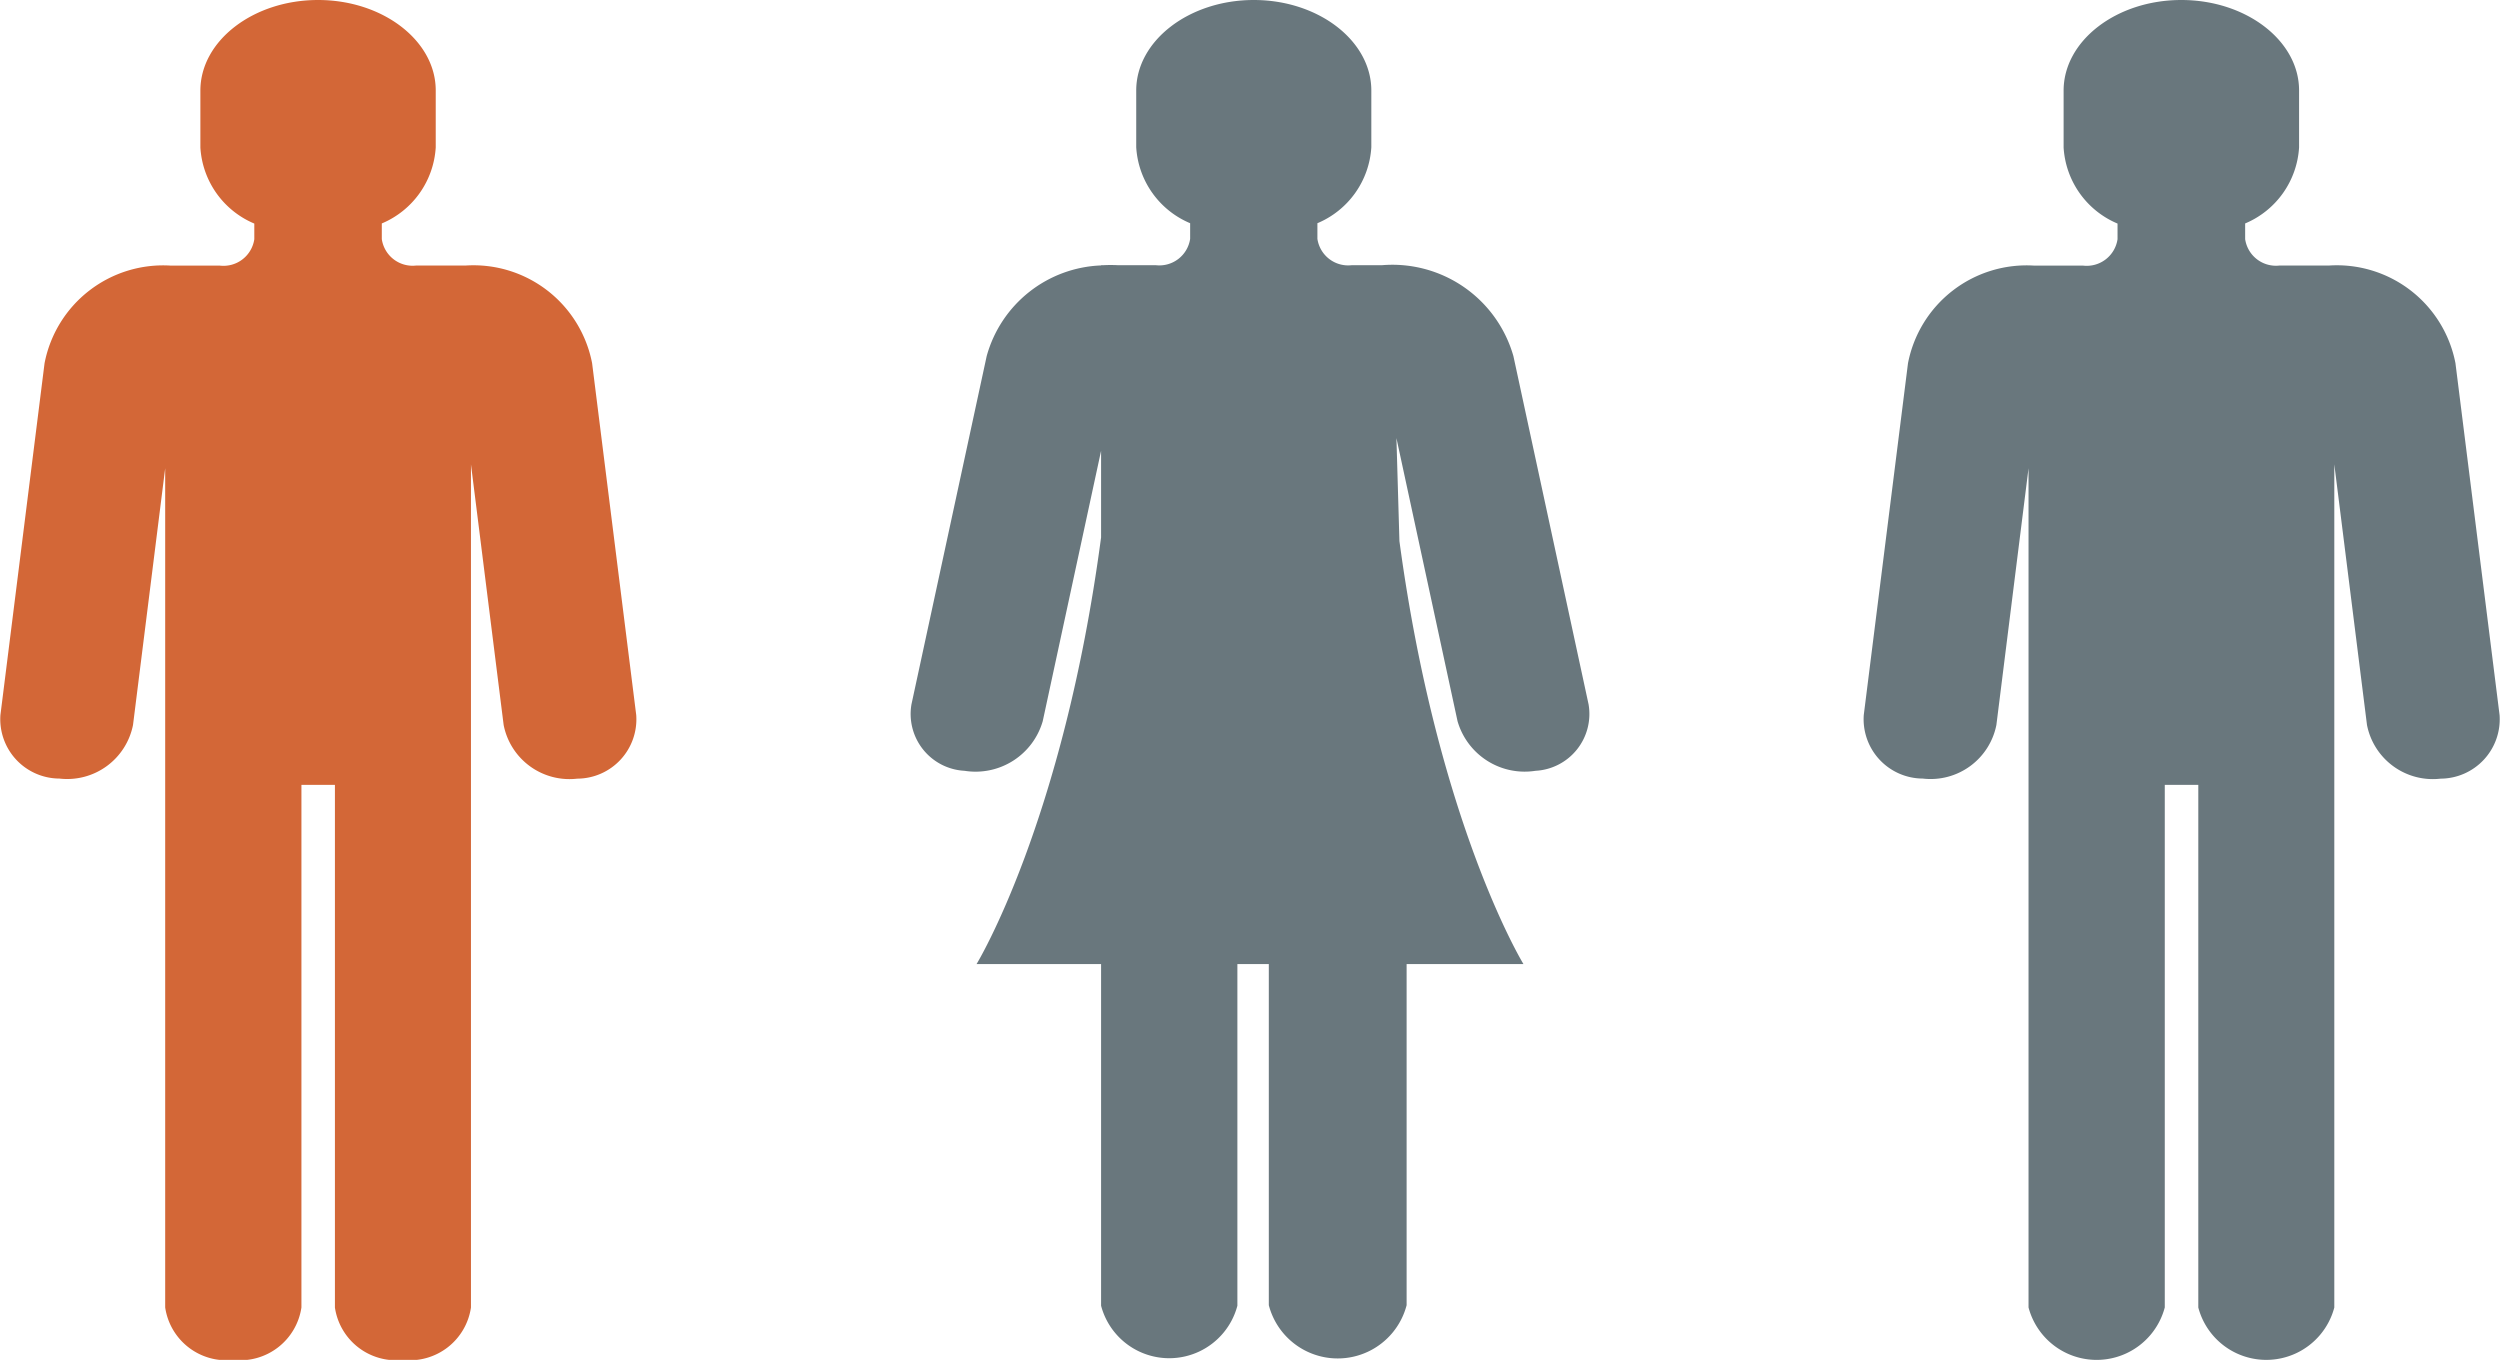
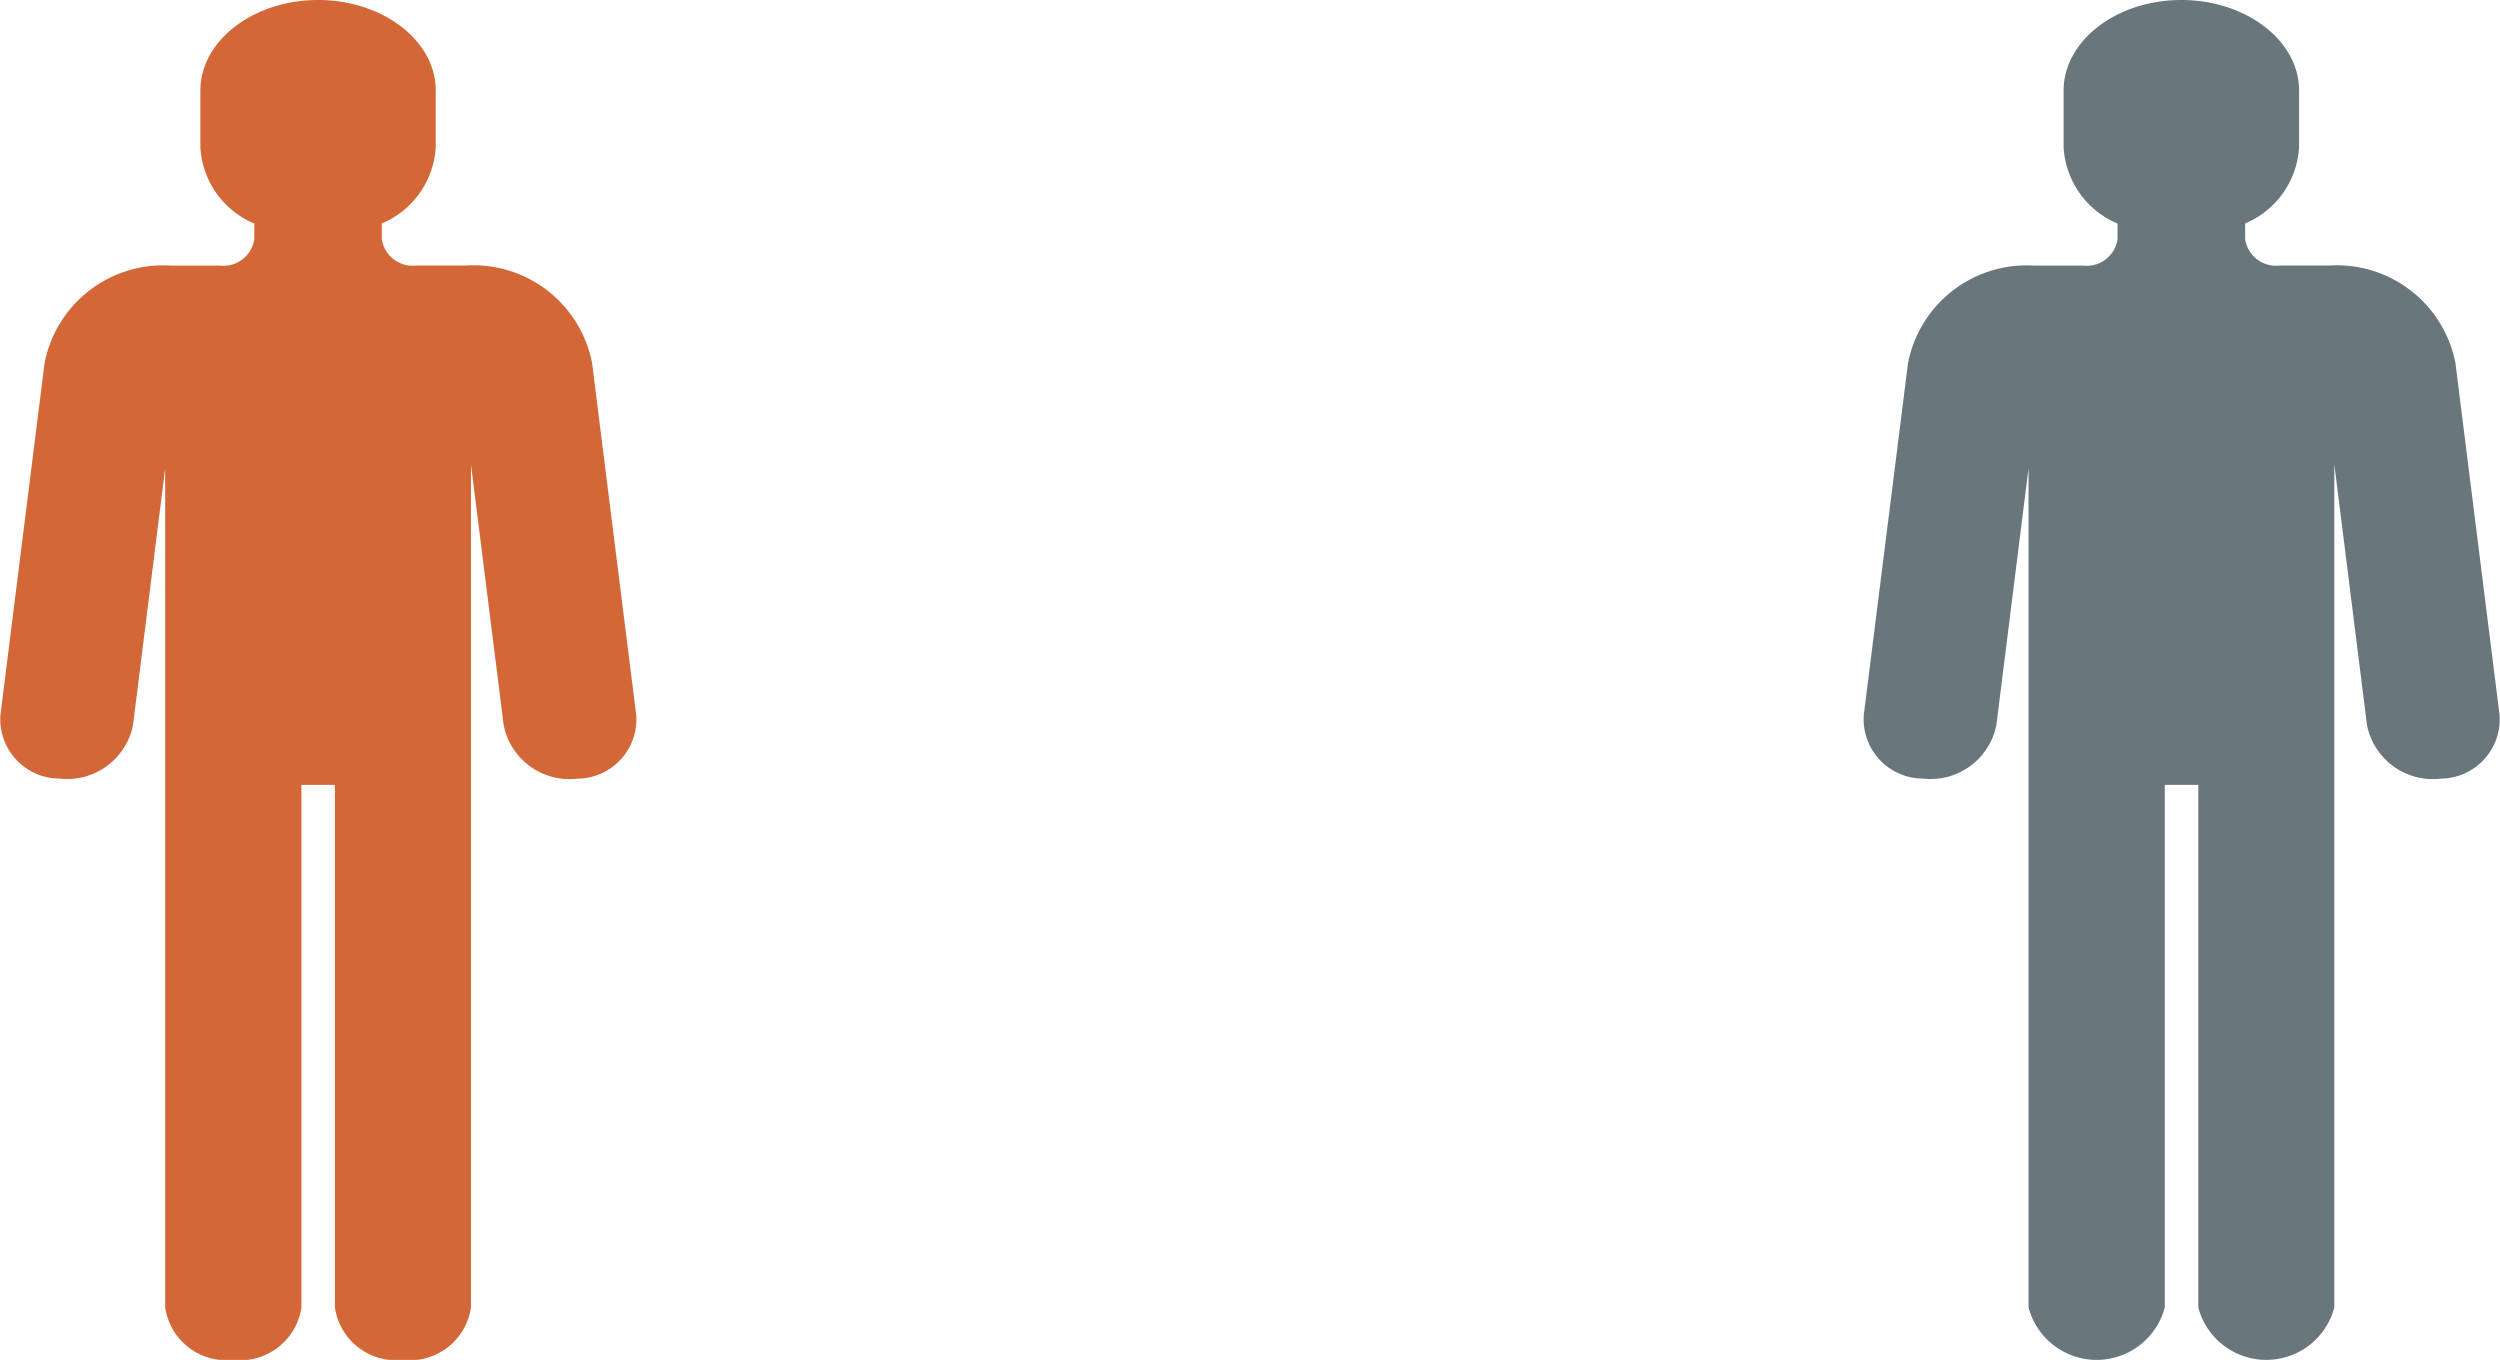
<svg xmlns="http://www.w3.org/2000/svg" width="83.452" height="45.394" viewBox="0 0 83.452 45.394">
  <g id="Group_230" data-name="Group 230" transform="translate(-1206 -1366)">
    <g id="Group_200" data-name="Group 200" transform="translate(-62.2)">
      <g id="Group_185" data-name="Group 185" transform="translate(1268.2 1366)">
        <g id="Group_187" data-name="Group 187" transform="translate(0 0)">
          <path id="Path_4034" data-name="Path 4034" d="M19.765,12.124a4.033,4.033,0,0,0-4.224-3.26H13.89a1.039,1.039,0,0,1-1.145-.882V7.459a2.946,2.946,0,0,0,1.8-2.538v-1.9C14.548,1.361,12.779,0,10.618,0S6.689,1.361,6.689,3.025v1.9a2.944,2.944,0,0,0,1.8,2.538v.522a1.04,1.04,0,0,1-1.145.882H5.711a4.032,4.032,0,0,0-4.224,3.26L.014,23.868a1.982,1.982,0,0,0,1.967,2.121A2.24,2.24,0,0,0,4.44,24.2L5.514,15.63V43.643a2.064,2.064,0,0,0,2.274,1.751,2.065,2.065,0,0,0,2.274-1.751V26.2H11.18V43.646a2.062,2.062,0,0,0,2.271,1.748,2.061,2.061,0,0,0,2.27-1.748V15.5L16.812,24.2a2.238,2.238,0,0,0,2.458,1.792,1.981,1.981,0,0,0,1.968-2.121Z" transform="translate(0 0)" fill="#d36737" />
          <path id="Path_4035" data-name="Path 4035" d="M114.851,12.124a4.032,4.032,0,0,0-4.224-3.26h-1.651a1.039,1.039,0,0,1-1.145-.882V7.459a2.946,2.946,0,0,0,1.8-2.538v-1.9C109.634,1.361,107.865,0,105.7,0s-3.929,1.361-3.929,3.025v1.9a2.946,2.946,0,0,0,1.8,2.538v.522a1.04,1.04,0,0,1-1.145.882H100.8a4.033,4.033,0,0,0-4.224,3.26L95.1,23.868a1.982,1.982,0,0,0,1.967,2.121A2.239,2.239,0,0,0,99.527,24.2L100.6,15.63V43.643a2.352,2.352,0,0,0,4.548,0V26.2h1.119V43.646a2.348,2.348,0,0,0,4.54,0V15.5l1.091,8.7a2.239,2.239,0,0,0,2.458,1.792,1.983,1.983,0,0,0,1.968-2.121Z" transform="translate(-32.886 0)" fill="#69777d" />
-           <path id="Path_4038" data-name="Path 4038" d="M66.583,11.888a4.2,4.2,0,0,0-4.392-3.035H61.183a1.038,1.038,0,0,1-1.143-.88V7.451a2.943,2.943,0,0,0,1.8-2.535V3.022C61.84,1.36,60.074,0,57.916,0s-3.924,1.36-3.924,3.022V4.916a2.943,2.943,0,0,0,1.8,2.535v.522a1.039,1.039,0,0,1-1.144.88H53.39a4.644,4.644,0,0,0-.5,0h-.069V8.86A4.126,4.126,0,0,0,49,11.888L46.489,23.513a1.9,1.9,0,0,0,1.773,2.217,2.333,2.333,0,0,0,2.609-1.656l1.948-9.026v2.891c-1.264,9.514-4.157,14.243-4.157,14.243h4.157V43.586a2.353,2.353,0,0,0,4.55,0V32.181h1.049V43.569a2.377,2.377,0,0,0,4.6,0V32.181h3.9s-2.867-4.688-4.14-14.118l-.1-3.439,2.04,9.45A2.332,2.332,0,0,0,67.32,25.73a1.9,1.9,0,0,0,1.772-2.217Z" transform="translate(-16.064 0)" fill="#69777d" />
        </g>
      </g>
    </g>
  </g>
</svg>